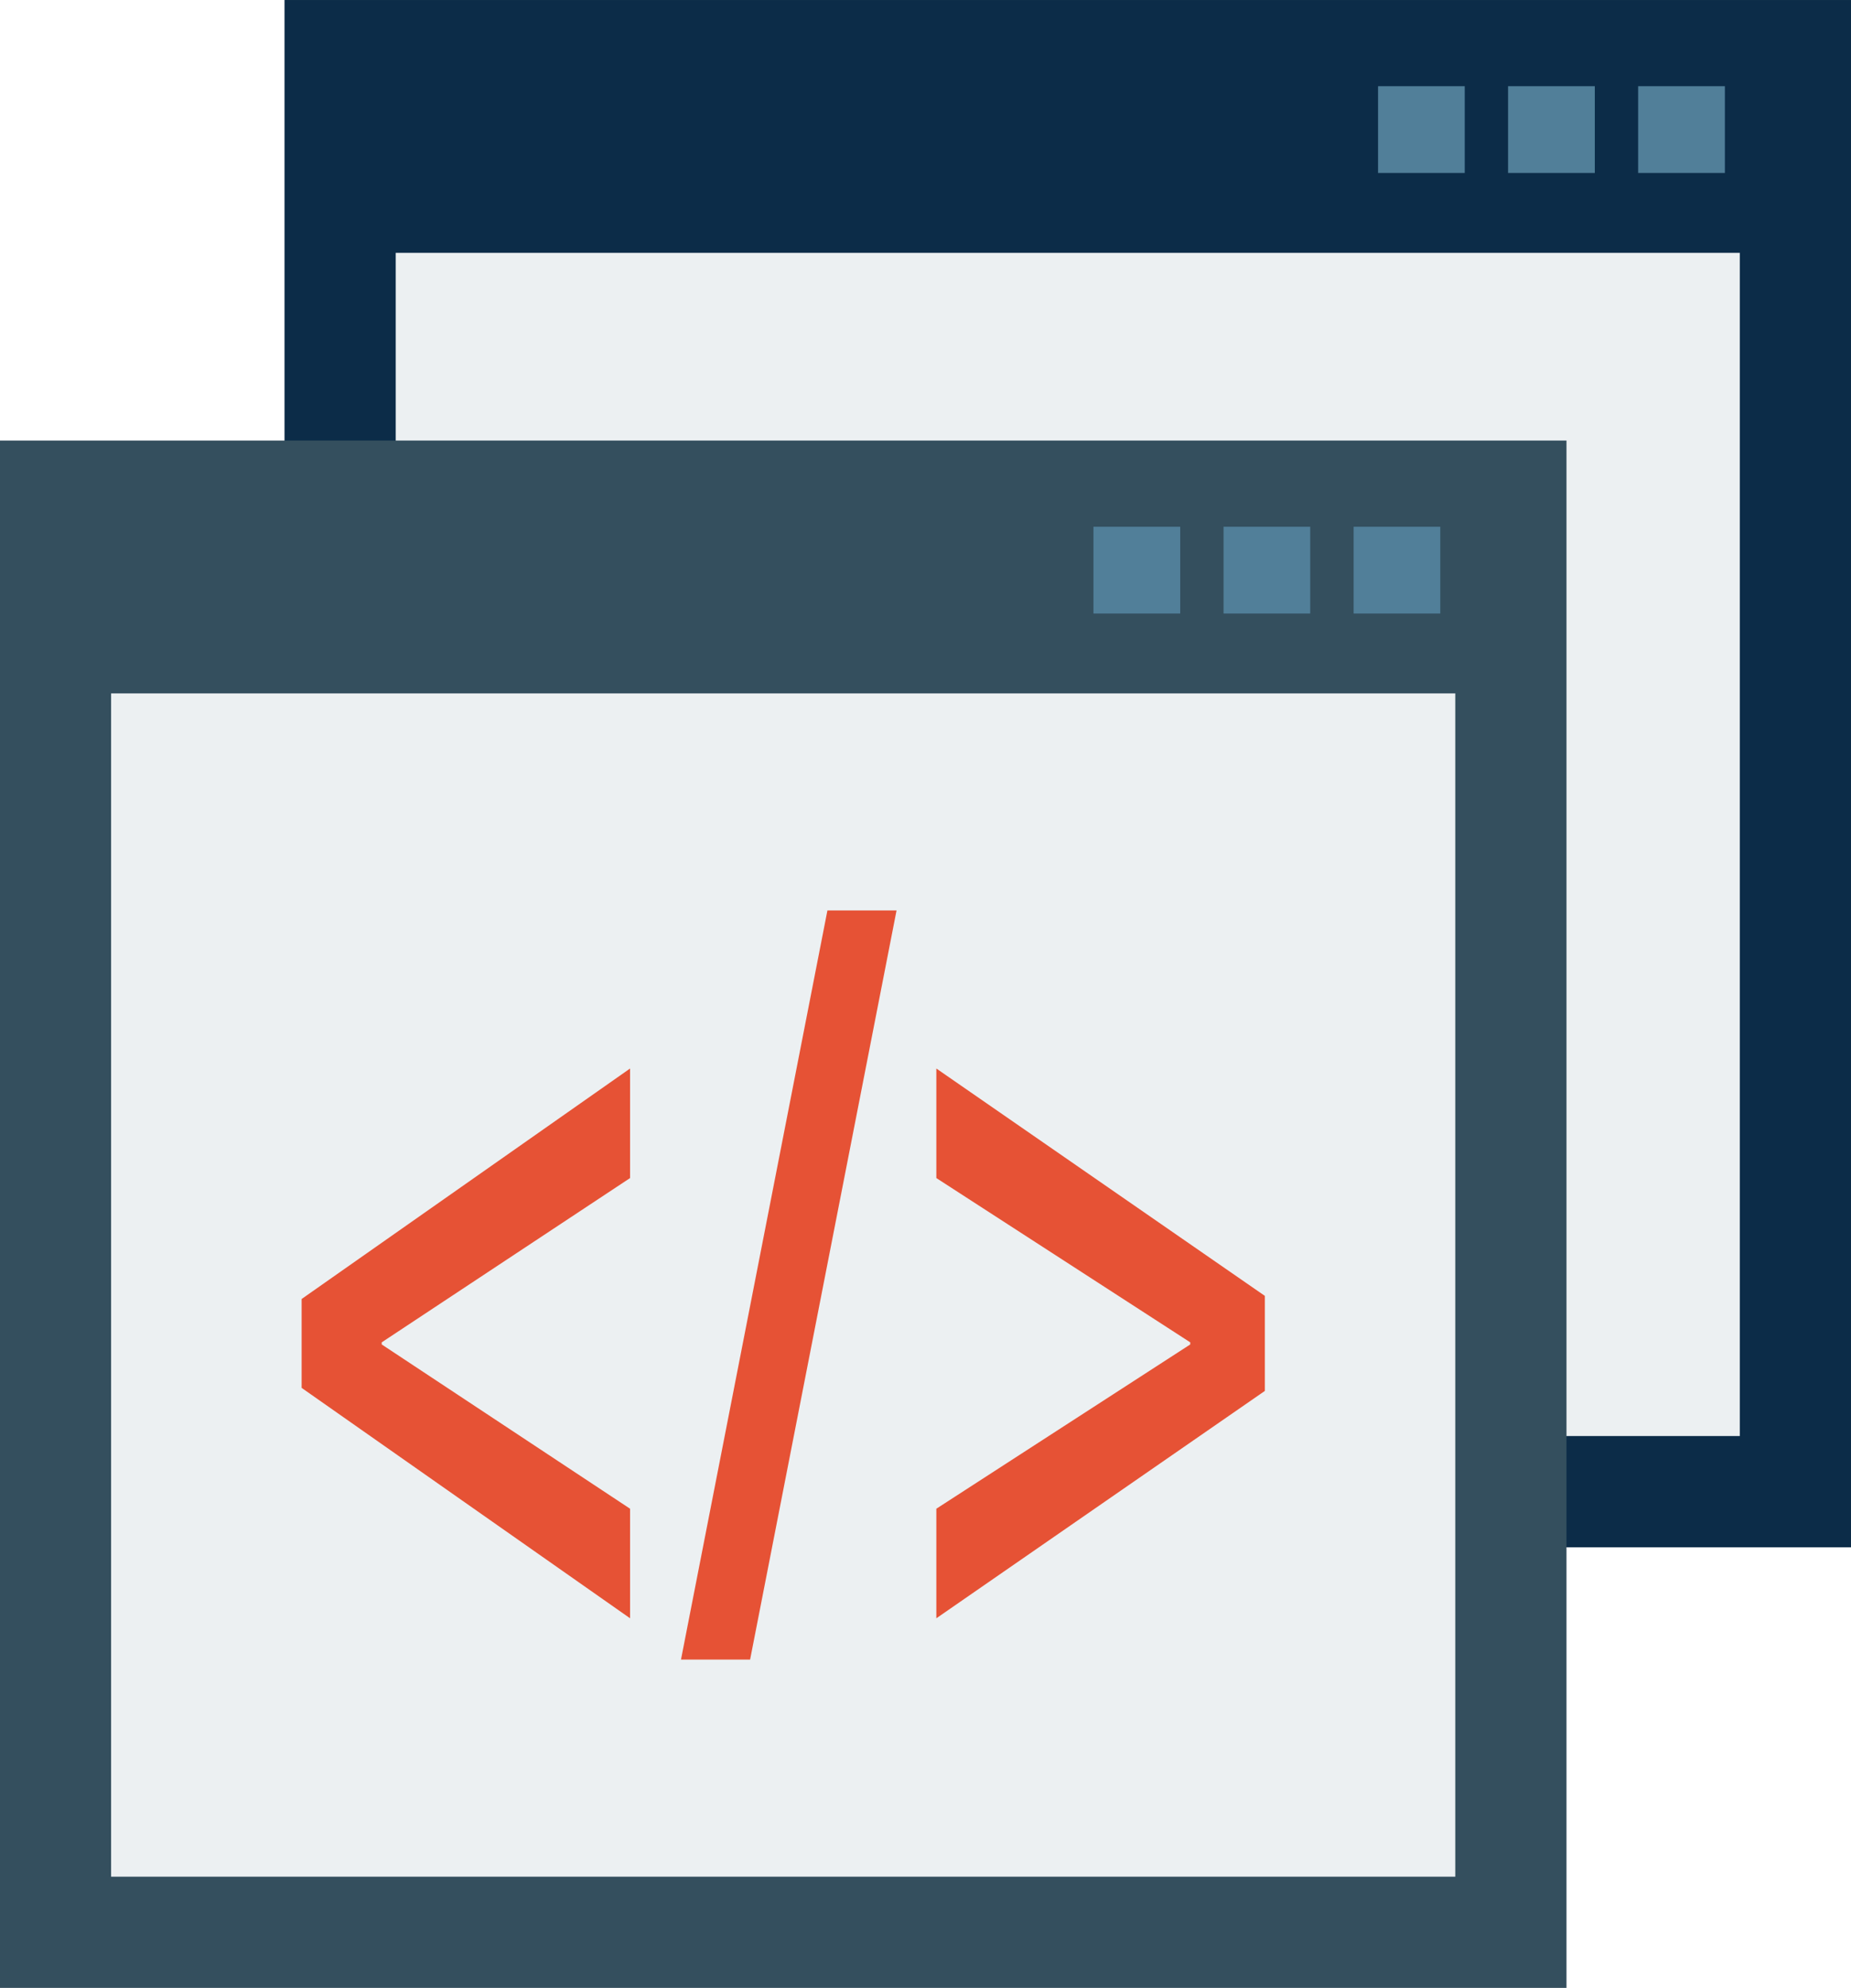
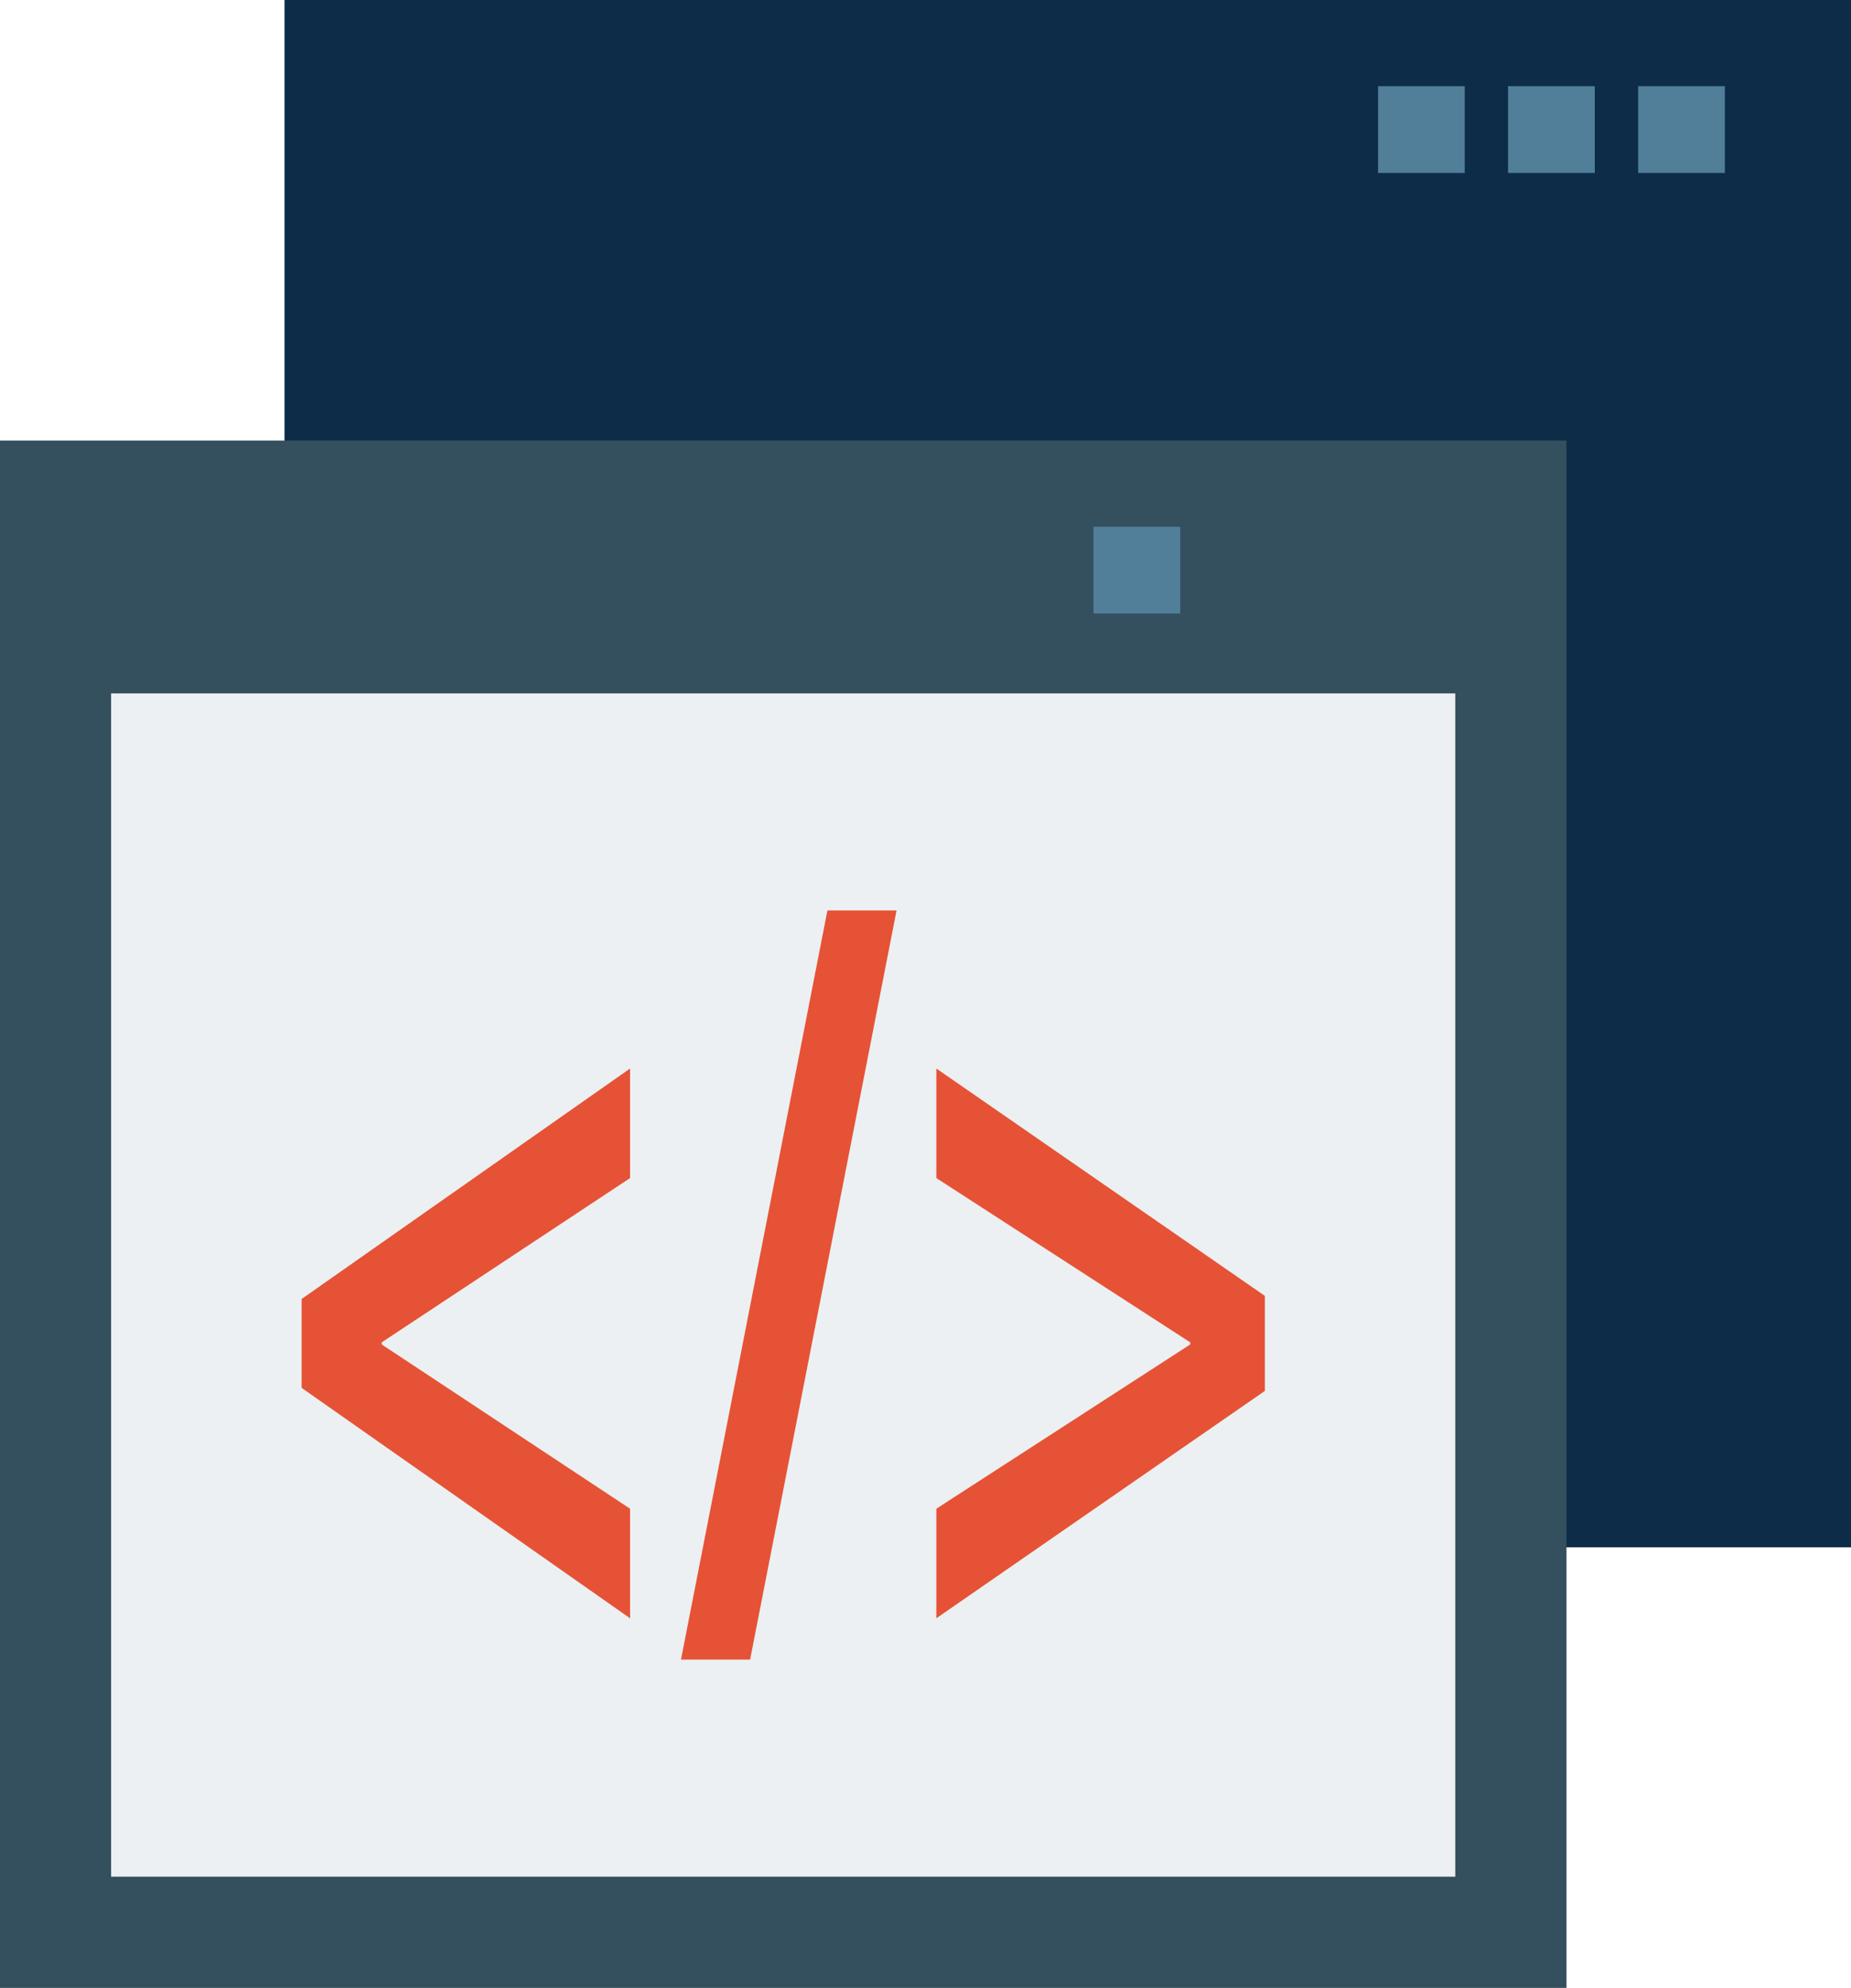
<svg xmlns="http://www.w3.org/2000/svg" version="1.1" x="0px" y="0px" width="219.57px" height="235.721px" viewBox="0 0 219.57 235.721" style="enable-background:new 0 0 219.57 235.721;" xml:space="preserve">
  <g id="Dev">
    <g>
      <rect x="33.75" y="0.001" style="fill:#0C2C48;" width="185.82" height="183.47" />
-       <rect x="46.94" y="29.98" style="fill:#ECF0F2;" width="159.439" height="140.3" />
      <rect x="194.32" y="10.221" style="fill:#517F99;" width="10.289" height="10.29" />
      <rect x="178.889" y="10.221" style="fill:#517F99;" width="10.291" height="10.29" />
      <rect x="163.469" y="10.221" style="fill:#517F99;" width="10.281" height="10.29" />
      <rect x="0" y="52.241" style="fill:#344F5E;" width="185.82" height="183.479" />
      <rect x="13.18" y="82.221" style="fill:#ECF0F2;" width="159.449" height="140.31" />
-       <rect x="160.57" y="62.461" style="fill:#517F99;" width="10.279" height="10.29" />
-       <rect x="145.139" y="62.461" style="fill:#517F99;" width="10.281" height="10.29" />
      <rect x="129.709" y="62.461" style="fill:#517F99;" width="10.291" height="10.29" />
      <g>
        <polygon style="fill-rule:evenodd;clip-rule:evenodd;fill:#E65235;" points="35.78,154.03 74.741,126.7 74.741,139.69      45.28,159.171 45.28,159.421 74.741,178.9 74.741,191.891 35.78,164.57    " />
        <polygon style="fill-rule:evenodd;clip-rule:evenodd;fill:#E65235;" points="80.78,196.79 98.151,107.961 106.35,107.961      88.979,196.79    " />
        <polygon style="fill-rule:evenodd;clip-rule:evenodd;fill:#E65235;" points="150.039,164.931 111.07,191.891 111.07,178.9      141.189,159.421 141.189,159.171 111.07,139.69 111.07,126.7 150.039,153.661    " />
      </g>
    </g>
  </g>
  <g id="Layer_1">
</g>
</svg>